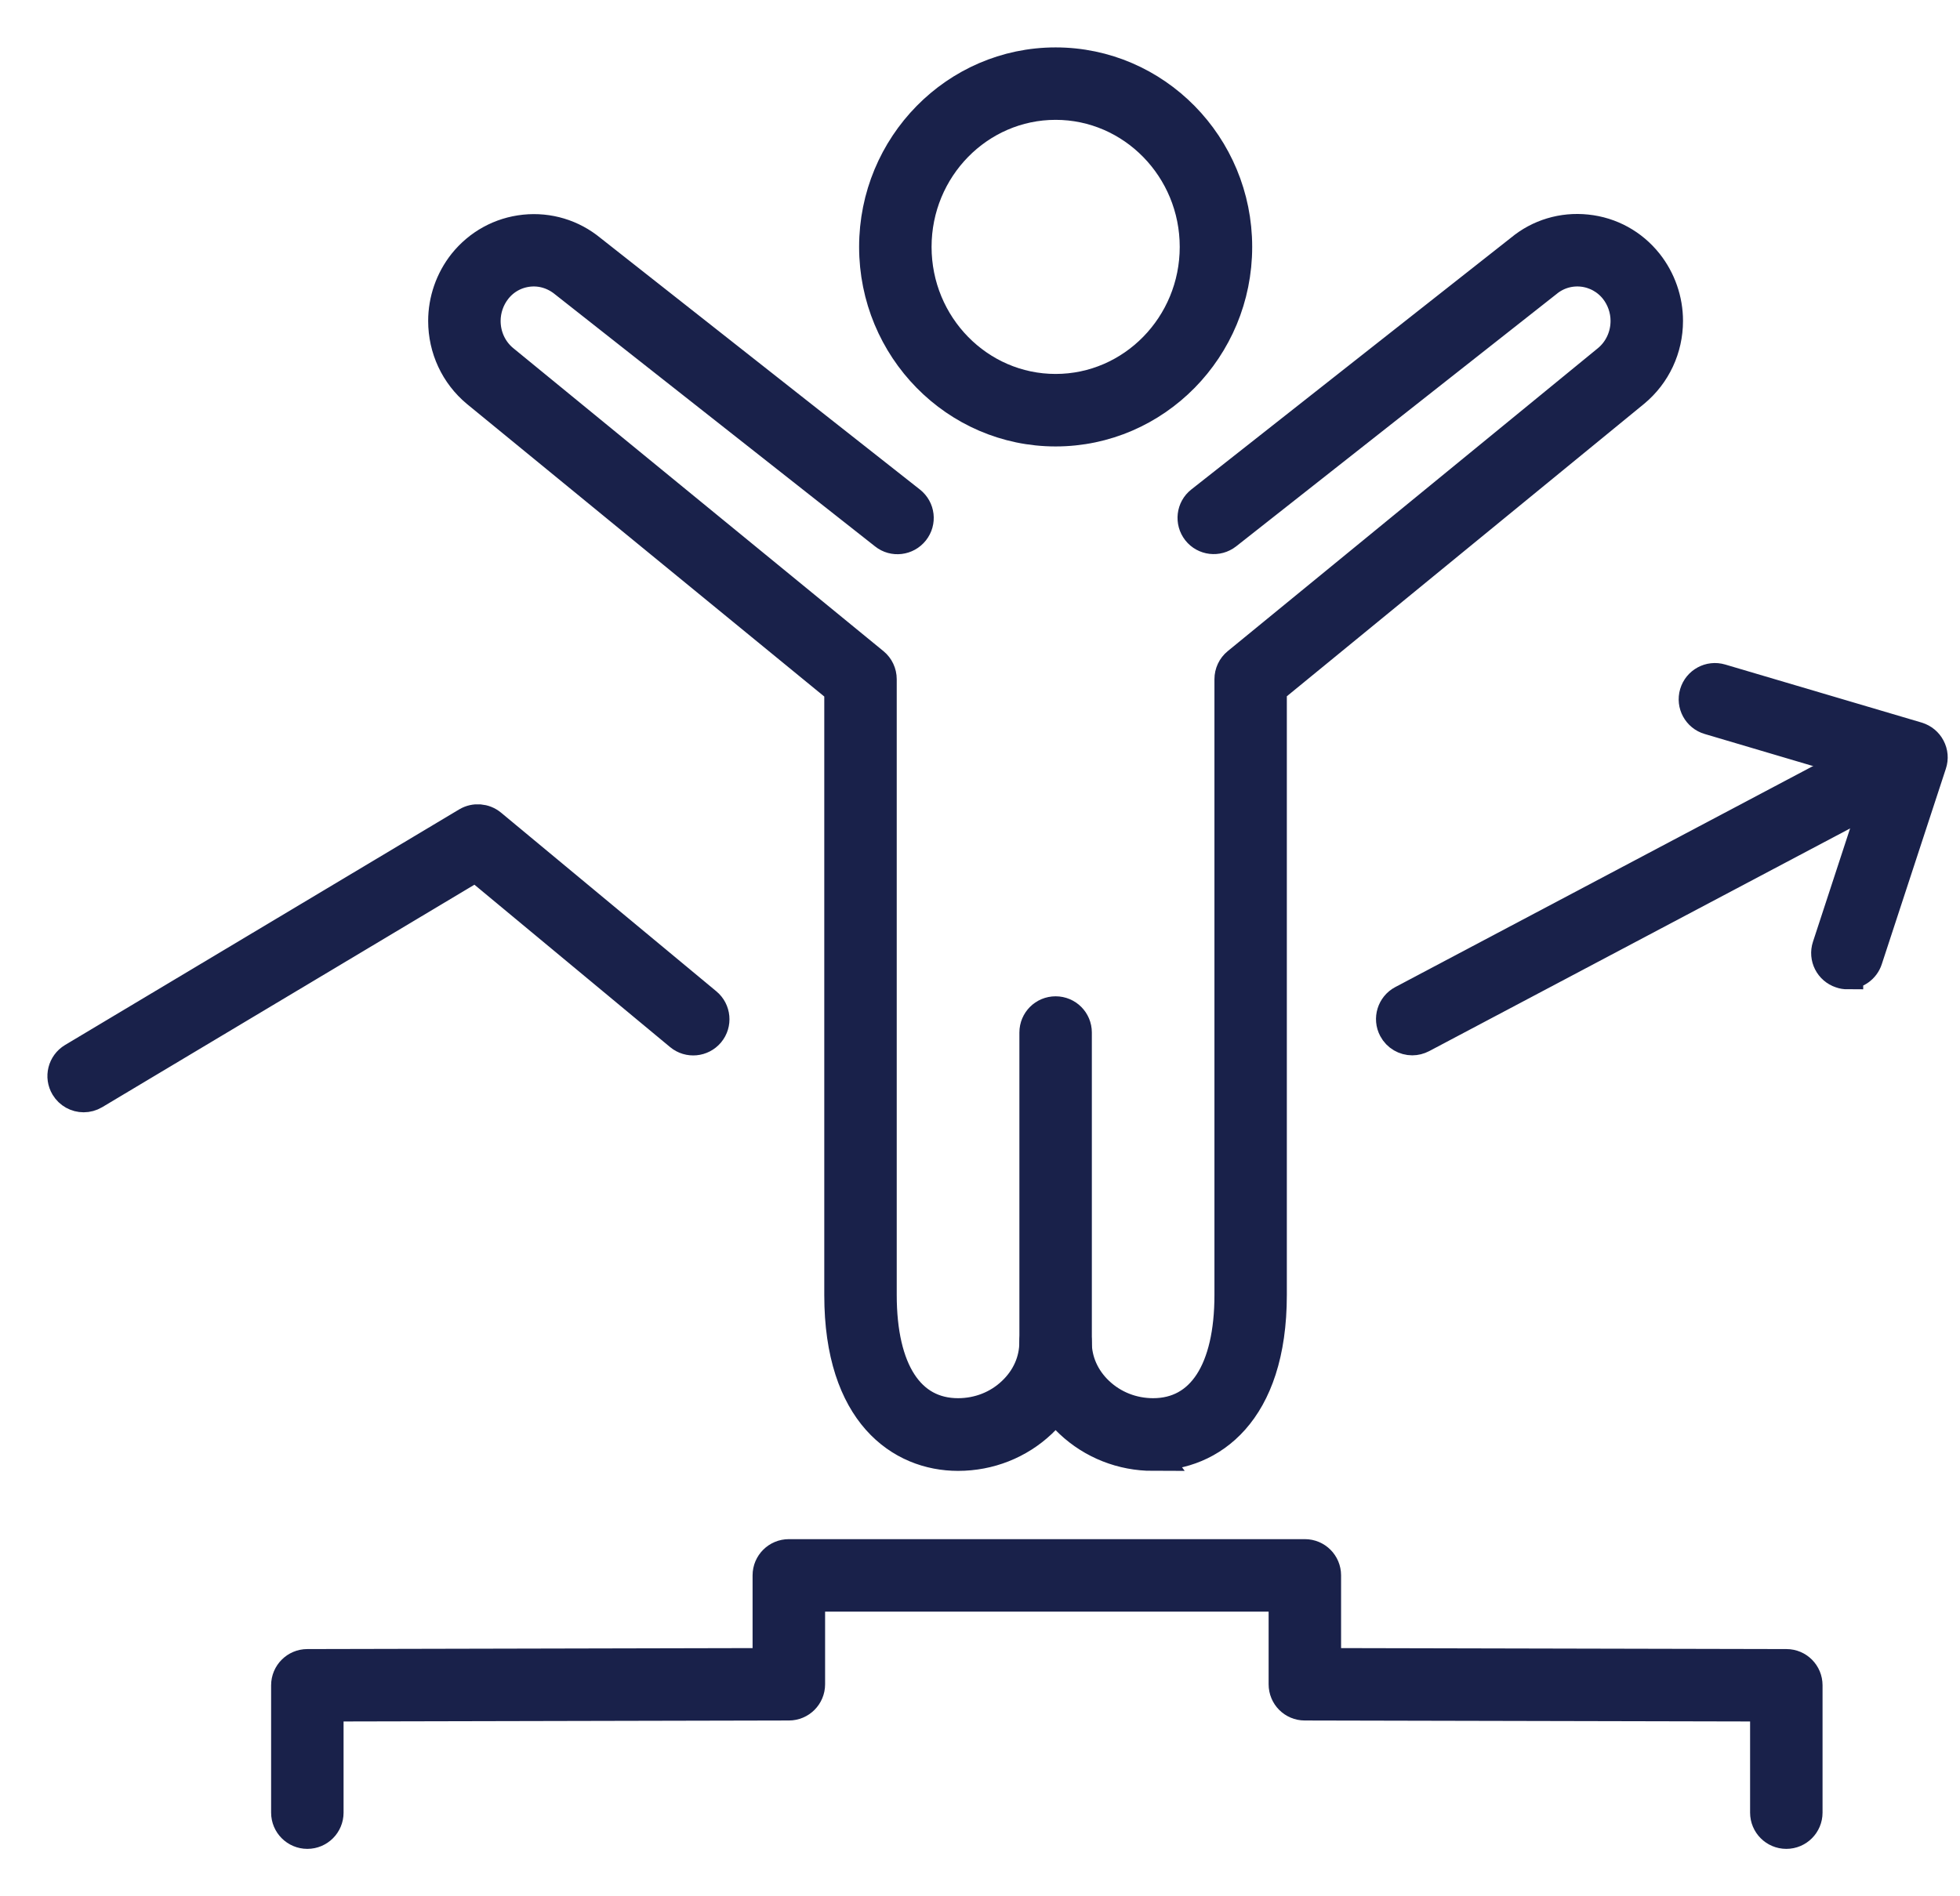
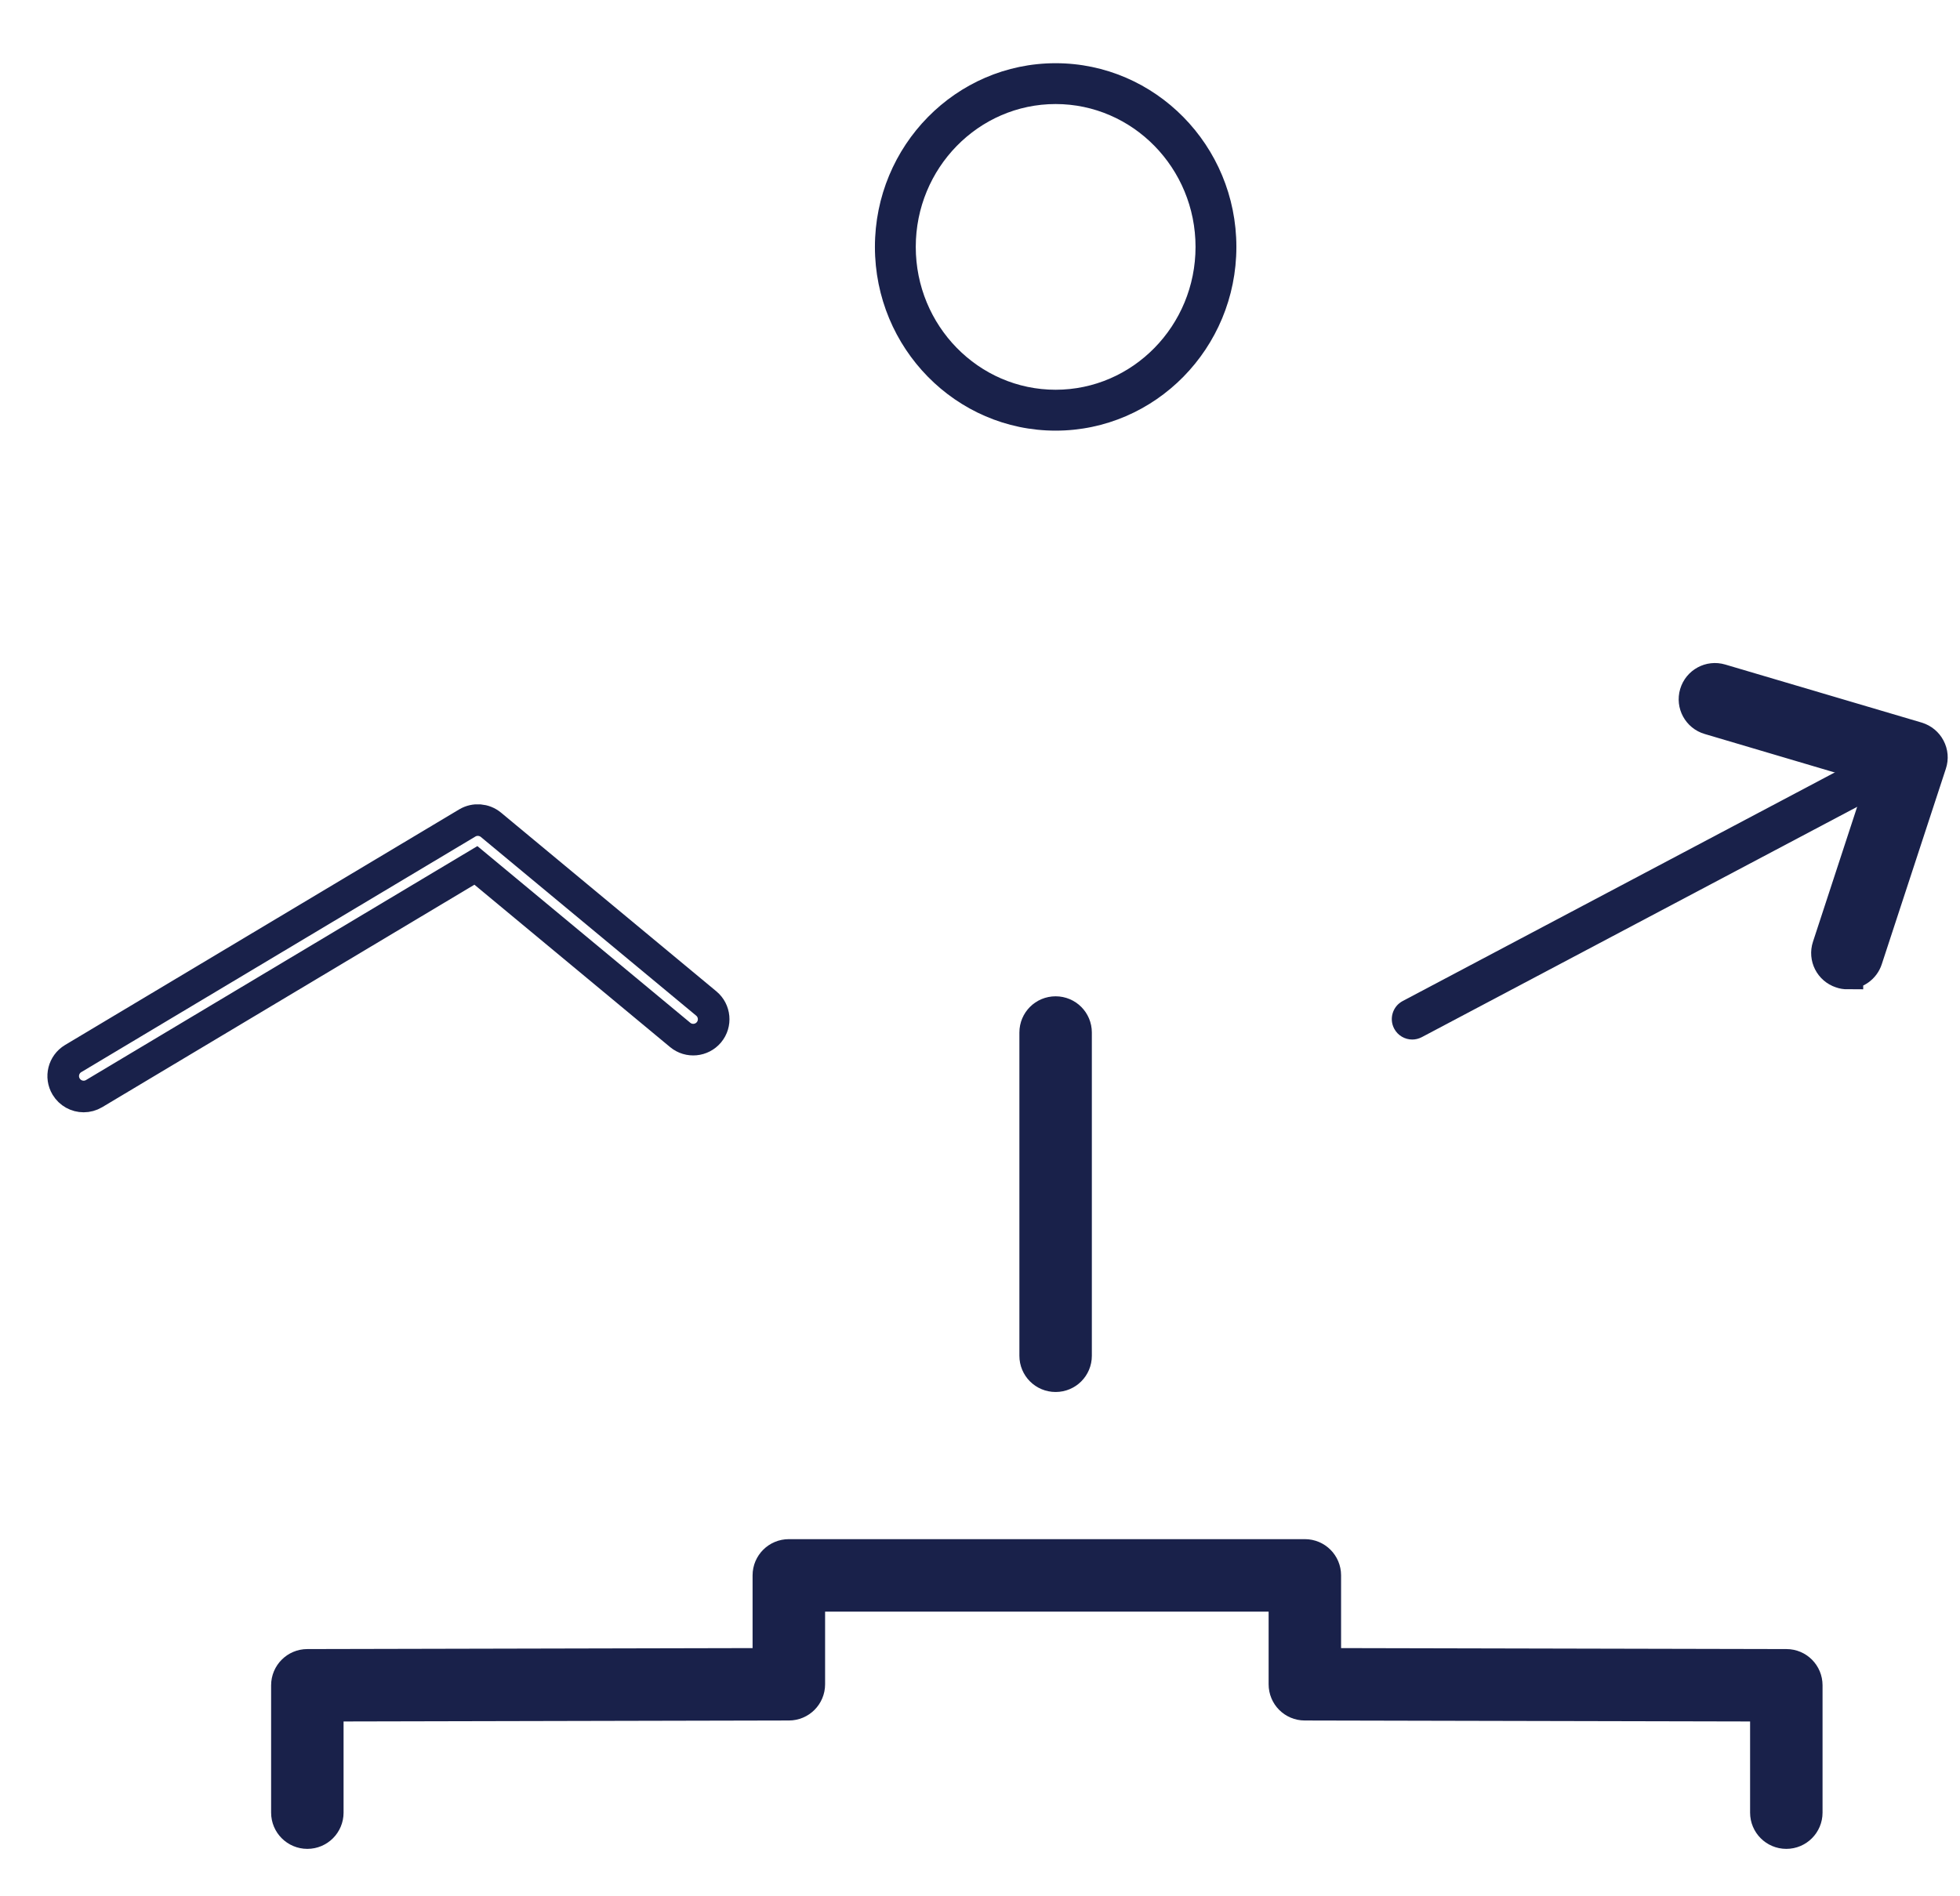
<svg xmlns="http://www.w3.org/2000/svg" width="31" height="30" viewBox="0 0 31 30" fill="none">
  <path d="M28.253 29C28.075 29 27.93 28.855 27.93 28.677V26.985L20.637 26.969C20.458 26.969 20.315 26.825 20.315 26.646V25.247H12.8V26.646C12.8 26.825 12.655 26.969 12.478 26.969L5.184 26.985V28.677C5.184 28.855 5.04 29 4.861 29C4.683 29 4.538 28.855 4.538 28.677V26.662C4.538 26.484 4.683 26.339 4.86 26.339L12.153 26.323V24.923C12.153 24.744 12.298 24.6 12.477 24.6H20.638C20.817 24.6 20.961 24.744 20.961 24.923V26.323L28.255 26.339C28.433 26.339 28.576 26.484 28.576 26.662V28.677C28.576 28.855 28.432 29 28.253 29Z" fill="#19214A" />
  <path d="M16.696 6.813C15.12 6.813 13.838 5.509 13.838 3.906C13.838 2.304 15.12 1 16.696 1C18.273 1 19.555 2.304 19.555 3.906C19.555 5.509 18.273 6.813 16.696 6.813ZM16.696 1.646C15.476 1.646 14.484 2.66 14.484 3.906C14.484 5.153 15.476 6.166 16.696 6.166C17.916 6.166 18.909 5.153 18.909 3.906C18.909 2.66 17.916 1.646 16.696 1.646Z" fill="#19214A" />
-   <path d="M18.239 23.02C17.747 23.02 17.281 22.836 16.928 22.503C16.84 22.421 16.763 22.332 16.696 22.238C16.629 22.332 16.55 22.421 16.464 22.503C16.111 22.836 15.646 23.02 15.153 23.02C14.251 23.02 13.287 22.355 13.287 20.49V10.901L7.545 6.199C7.212 5.922 7.022 5.514 7.022 5.078C7.022 4.751 7.133 4.43 7.337 4.172C7.577 3.872 7.918 3.685 8.298 3.645C8.676 3.606 9.048 3.718 9.342 3.961L14.395 7.941C14.536 8.052 14.56 8.254 14.448 8.395C14.338 8.534 14.134 8.56 13.995 8.448L8.935 4.462C8.769 4.326 8.567 4.265 8.364 4.286C8.157 4.308 7.972 4.409 7.843 4.573C7.73 4.716 7.668 4.896 7.668 5.077C7.668 5.32 7.773 5.547 7.957 5.699L13.815 10.495C13.89 10.556 13.933 10.649 13.933 10.745V20.486C13.933 21.683 14.377 22.37 15.153 22.37C15.48 22.37 15.788 22.249 16.019 22.029C16.247 21.814 16.372 21.533 16.372 21.235C16.372 21.056 16.516 20.912 16.695 20.912C16.873 20.912 17.018 21.056 17.018 21.235C17.018 21.532 17.143 21.814 17.371 22.029C17.604 22.249 17.912 22.37 18.238 22.37C19.013 22.37 19.458 21.683 19.458 20.486V10.745C19.458 10.649 19.501 10.556 19.576 10.495L25.436 5.698C25.617 5.547 25.723 5.32 25.723 5.077C25.723 4.894 25.661 4.715 25.547 4.571C25.417 4.409 25.232 4.308 25.027 4.286C24.821 4.265 24.62 4.326 24.462 4.457L19.397 8.447C19.256 8.557 19.054 8.533 18.944 8.394C18.833 8.253 18.857 8.05 18.997 7.94L24.057 3.954C24.344 3.716 24.714 3.603 25.094 3.643C25.474 3.682 25.815 3.87 26.053 4.169C26.257 4.427 26.369 4.749 26.369 5.076C26.369 5.511 26.179 5.918 25.847 6.194L20.103 10.897V20.486C20.103 22.352 19.139 23.016 18.236 23.016L18.239 23.02Z" fill="#19214A" />
  <path d="M16.696 21.772C16.517 21.772 16.373 21.628 16.373 21.449V16.335C16.373 16.156 16.517 16.012 16.696 16.012C16.875 16.012 17.019 16.156 17.019 16.335V21.449C17.019 21.628 16.875 21.772 16.696 21.772Z" fill="#19214A" />
-   <path d="M1.323 17.347C1.213 17.347 1.107 17.291 1.046 17.19C0.954 17.037 1.004 16.839 1.157 16.747L7.392 13.019C7.509 12.95 7.658 12.961 7.764 13.048L11.171 15.876C11.308 15.99 11.327 16.194 11.213 16.331C11.099 16.468 10.895 16.487 10.758 16.373L7.527 13.691L1.489 17.301C1.437 17.332 1.38 17.347 1.323 17.347Z" fill="#19214A" />
  <path d="M22.337 16.446C22.222 16.446 22.109 16.384 22.051 16.274C21.967 16.116 22.028 15.92 22.185 15.837L29.897 11.756C30.055 11.672 30.25 11.733 30.334 11.89C30.418 12.049 30.357 12.244 30.2 12.327L22.488 16.408C22.44 16.433 22.388 16.446 22.337 16.446Z" fill="#19214A" />
  <path d="M29.219 15.401C29.186 15.401 29.151 15.396 29.119 15.384C28.949 15.329 28.856 15.146 28.912 14.977L29.822 12.198L27.032 11.372C26.861 11.322 26.763 11.142 26.814 10.971C26.865 10.8 27.044 10.702 27.216 10.753L30.325 11.672C30.408 11.698 30.478 11.755 30.518 11.832C30.559 11.909 30.567 11.999 30.539 12.083L29.525 15.177C29.481 15.312 29.354 15.4 29.219 15.4V15.401Z" fill="#19214A" />
  <path d="M28.253 29C28.075 29 27.93 28.855 27.93 28.677V26.985L20.637 26.969C20.458 26.969 20.315 26.825 20.315 26.646V25.247H12.8V26.646C12.8 26.825 12.655 26.969 12.478 26.969L5.184 26.985V28.677C5.184 28.855 5.04 29 4.861 29C4.683 29 4.538 28.855 4.538 28.677V26.662C4.538 26.484 4.683 26.339 4.86 26.339L12.153 26.323V24.923C12.153 24.744 12.298 24.6 12.477 24.6H20.638C20.817 24.6 20.961 24.744 20.961 24.923V26.323L28.255 26.339C28.433 26.339 28.576 26.484 28.576 26.662V28.677C28.576 28.855 28.432 29 28.253 29Z" stroke="#19214A" stroke-width="0.5" />
-   <path d="M16.696 6.813C15.12 6.813 13.838 5.509 13.838 3.906C13.838 2.304 15.12 1 16.696 1C18.273 1 19.555 2.304 19.555 3.906C19.555 5.509 18.273 6.813 16.696 6.813ZM16.696 1.646C15.476 1.646 14.484 2.66 14.484 3.906C14.484 5.153 15.476 6.166 16.696 6.166C17.916 6.166 18.909 5.153 18.909 3.906C18.909 2.66 17.916 1.646 16.696 1.646Z" stroke="#19214A" stroke-width="0.5" />
-   <path d="M18.239 23.02C17.747 23.02 17.281 22.836 16.928 22.503C16.84 22.421 16.763 22.332 16.696 22.238C16.629 22.332 16.55 22.421 16.464 22.503C16.111 22.836 15.646 23.02 15.153 23.02C14.251 23.02 13.287 22.355 13.287 20.49V10.901L7.545 6.199C7.212 5.922 7.022 5.514 7.022 5.078C7.022 4.751 7.133 4.43 7.337 4.172C7.577 3.872 7.918 3.685 8.298 3.645C8.676 3.606 9.048 3.718 9.342 3.961L14.395 7.941C14.536 8.052 14.56 8.254 14.448 8.395C14.338 8.534 14.134 8.56 13.995 8.448L8.935 4.462C8.769 4.326 8.567 4.265 8.364 4.286C8.157 4.308 7.972 4.409 7.843 4.573C7.73 4.716 7.668 4.896 7.668 5.077C7.668 5.32 7.773 5.547 7.957 5.699L13.815 10.495C13.89 10.556 13.933 10.649 13.933 10.745V20.486C13.933 21.683 14.377 22.37 15.153 22.37C15.48 22.37 15.788 22.249 16.019 22.029C16.247 21.814 16.372 21.533 16.372 21.235C16.372 21.056 16.516 20.912 16.695 20.912C16.873 20.912 17.018 21.056 17.018 21.235C17.018 21.532 17.143 21.814 17.371 22.029C17.604 22.249 17.912 22.37 18.238 22.37C19.013 22.37 19.458 21.683 19.458 20.486V10.745C19.458 10.649 19.501 10.556 19.576 10.495L25.436 5.698C25.617 5.547 25.723 5.32 25.723 5.077C25.723 4.894 25.661 4.715 25.547 4.571C25.417 4.409 25.232 4.308 25.027 4.286C24.821 4.265 24.62 4.326 24.462 4.457L19.397 8.447C19.256 8.557 19.054 8.533 18.944 8.394C18.833 8.253 18.857 8.05 18.997 7.94L24.057 3.954C24.344 3.716 24.714 3.603 25.094 3.643C25.474 3.682 25.815 3.87 26.053 4.169C26.257 4.427 26.369 4.749 26.369 5.076C26.369 5.511 26.179 5.918 25.847 6.194L20.103 10.897V20.486C20.103 22.352 19.139 23.016 18.236 23.016L18.239 23.02Z" stroke="#19214A" stroke-width="0.5" />
  <path d="M16.696 21.772C16.517 21.772 16.373 21.628 16.373 21.449V16.335C16.373 16.156 16.517 16.012 16.696 16.012C16.875 16.012 17.019 16.156 17.019 16.335V21.449C17.019 21.628 16.875 21.772 16.696 21.772Z" stroke="#19214A" stroke-width="0.5" />
  <path d="M1.323 17.347C1.213 17.347 1.107 17.291 1.046 17.19C0.954 17.037 1.004 16.839 1.157 16.747L7.392 13.019C7.509 12.95 7.658 12.961 7.764 13.048L11.171 15.876C11.308 15.99 11.327 16.194 11.213 16.331C11.099 16.468 10.895 16.487 10.758 16.373L7.527 13.691L1.489 17.301C1.437 17.332 1.38 17.347 1.323 17.347Z" stroke="#19214A" stroke-width="0.5" />
-   <path d="M22.337 16.446C22.222 16.446 22.109 16.384 22.051 16.274C21.967 16.116 22.028 15.92 22.185 15.837L29.897 11.756C30.055 11.672 30.25 11.733 30.334 11.89C30.418 12.049 30.357 12.244 30.2 12.327L22.488 16.408C22.44 16.433 22.388 16.446 22.337 16.446Z" stroke="#19214A" stroke-width="0.5" />
  <path d="M29.219 15.401C29.186 15.401 29.151 15.396 29.119 15.384C28.949 15.329 28.856 15.146 28.912 14.977L29.822 12.198L27.032 11.372C26.861 11.322 26.763 11.142 26.814 10.971C26.865 10.8 27.044 10.702 27.216 10.753L30.325 11.672C30.408 11.698 30.478 11.755 30.518 11.832C30.559 11.909 30.567 11.999 30.539 12.083L29.525 15.177C29.481 15.312 29.354 15.4 29.219 15.4V15.401Z" stroke="#19214A" stroke-width="0.5" />
</svg>